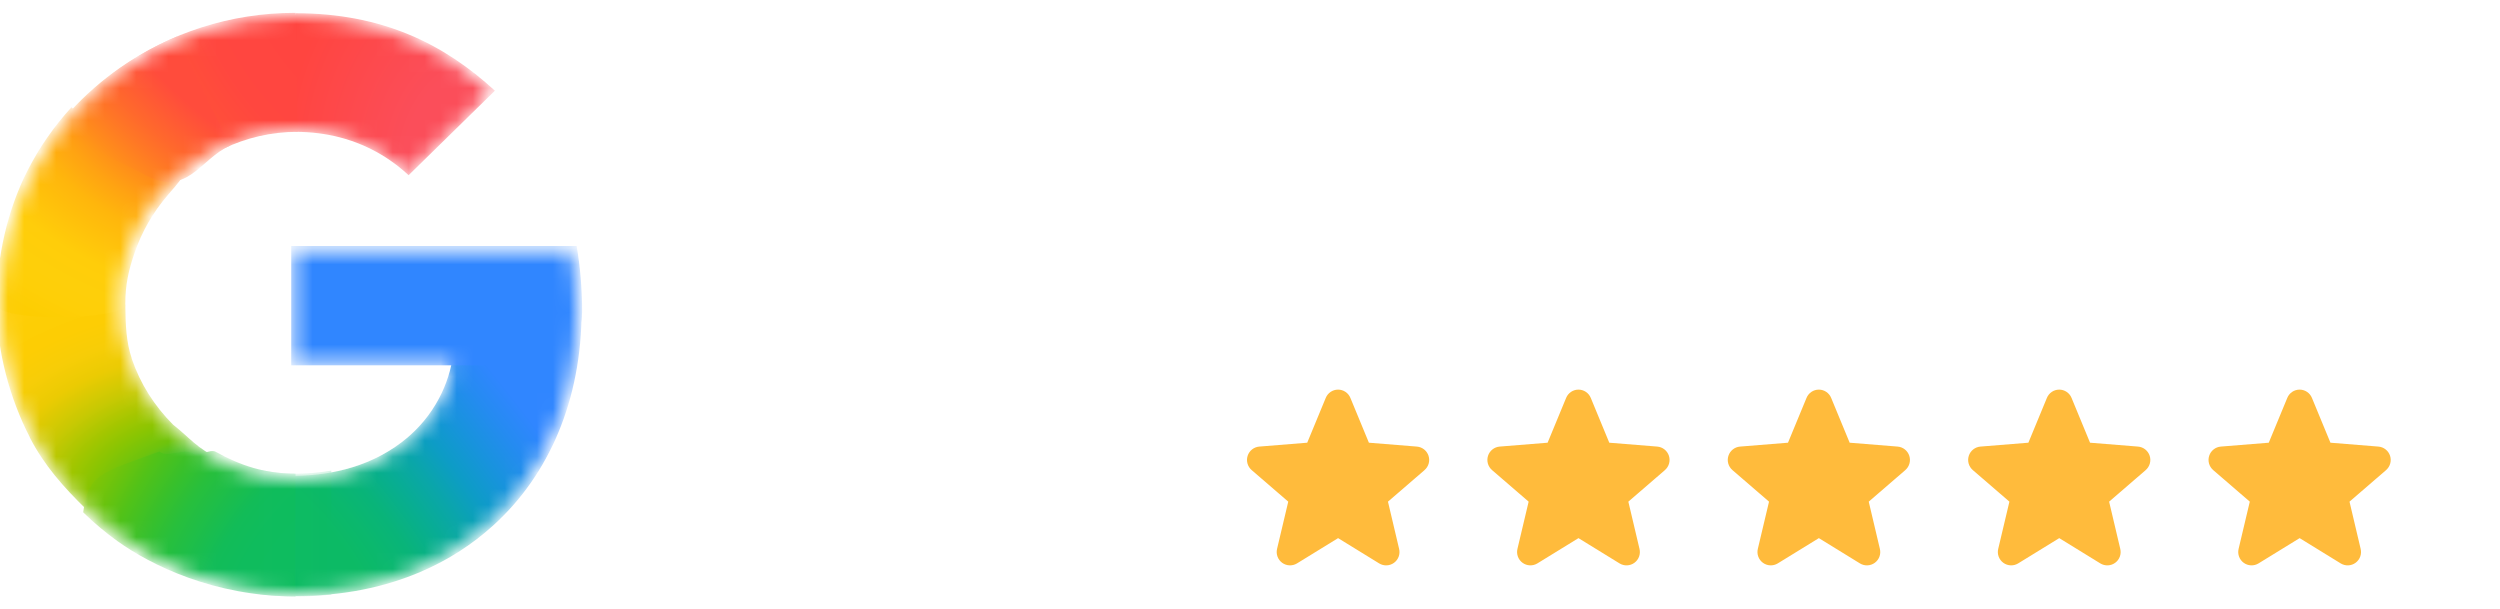
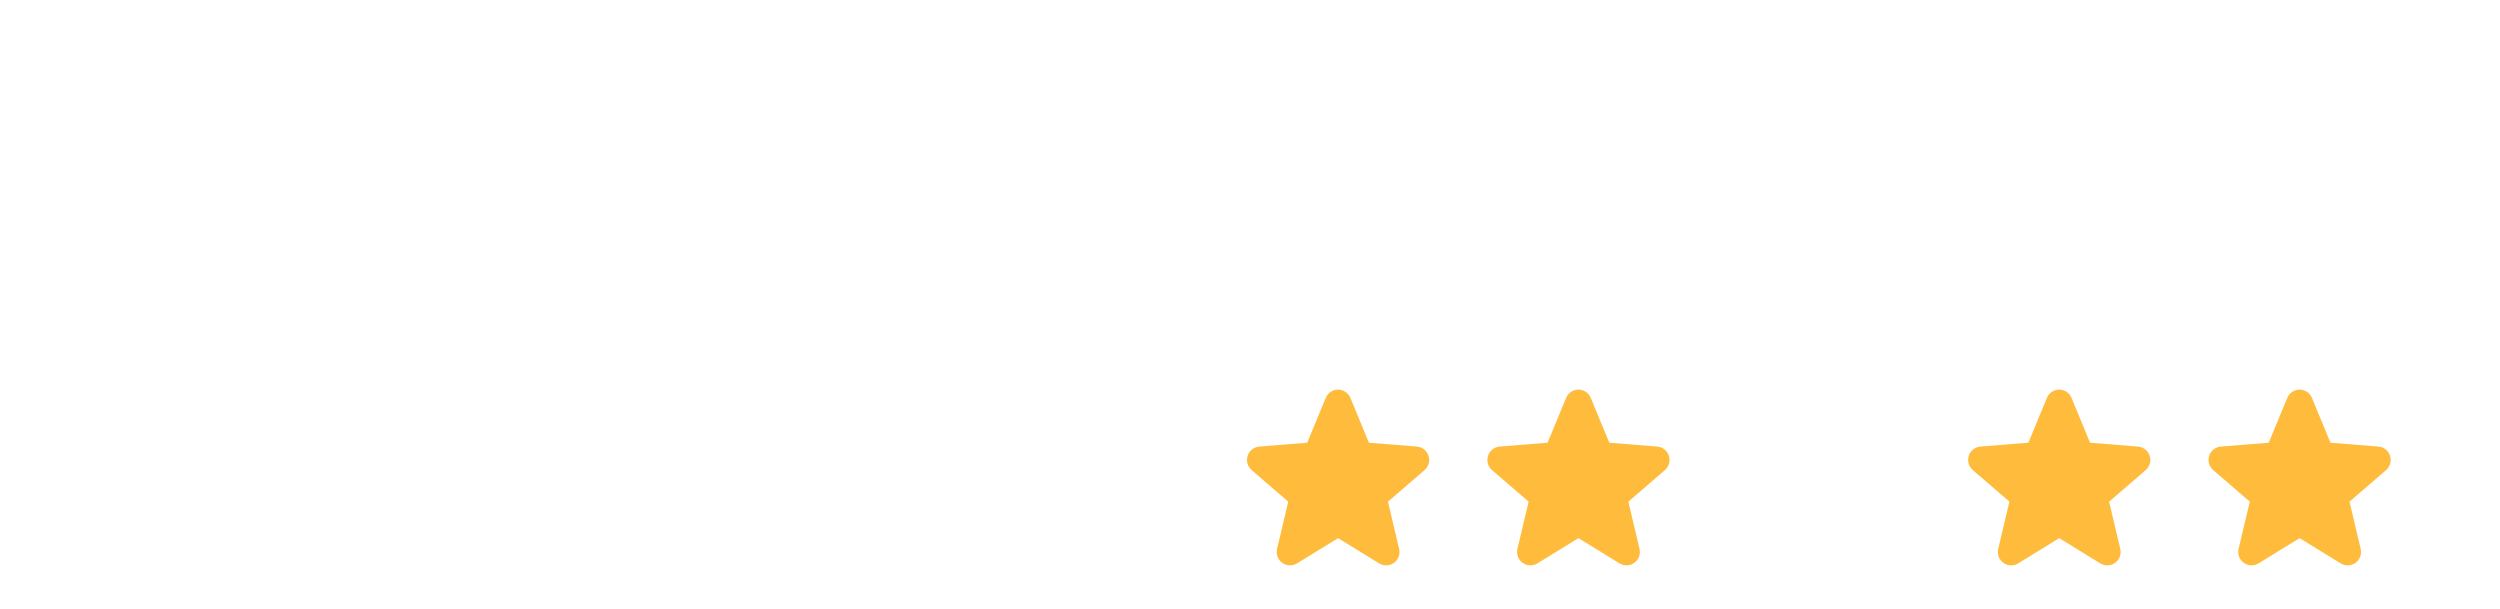
<svg xmlns="http://www.w3.org/2000/svg" width="156" height="38" viewBox="0 0 156 38" fill="none">
  <mask id="mask0_200_52" style="mask-type:luminance" maskUnits="userSpaceOnUse" x="0" y="1" width="36" height="36">
-     <path d="M35.654 15.661H18.383V22.581H28.307C28.148 23.56 27.79 24.524 27.265 25.402C26.664 26.409 25.921 27.175 25.159 27.759C22.878 29.507 20.218 29.864 18.371 29.864C13.705 29.864 9.719 26.849 8.175 22.751C8.113 22.602 8.072 22.448 8.021 22.297C7.68 21.254 7.494 20.149 7.494 19.001C7.494 17.806 7.696 16.663 8.063 15.582C9.515 11.322 13.591 8.14 18.375 8.14C19.337 8.14 20.263 8.255 21.142 8.483C23.15 9.005 24.57 10.033 25.441 10.846L30.692 5.704C27.497 2.775 23.333 1 18.366 1C14.395 1 10.729 2.237 7.724 4.328C5.288 6.024 3.29 8.294 1.941 10.931C0.687 13.376 0 16.085 0 18.998C0 21.912 0.688 24.649 1.942 27.071V27.088C3.267 29.659 5.205 31.873 7.559 33.561C9.617 35.036 13.305 37 18.366 37C21.276 37 23.856 36.475 26.13 35.492C27.771 34.783 29.225 33.857 30.542 32.668C32.281 31.097 33.643 29.154 34.573 26.918C35.503 24.682 36 22.153 36 19.412C36 18.135 35.872 16.839 35.654 15.66V15.661Z" fill="white" />
-   </mask>
+     </mask>
  <g mask="url(#mask0_200_52)">
    <g filter="url(#filter0_f_200_52)">
      <path d="M-0.211 19.074C-0.192 21.942 0.625 24.9 1.862 27.288V27.304C2.755 29.039 3.977 30.409 5.368 31.766L13.769 28.701C12.179 27.893 11.937 27.398 10.797 26.496C9.633 25.322 8.765 23.974 8.225 22.393H8.203L8.225 22.377C7.869 21.333 7.834 20.226 7.821 19.074H-0.211Z" fill="url(#paint0_radial_200_52)" />
    </g>
    <g filter="url(#filter1_f_200_52)">
      <path d="M18.44 0.824C17.61 3.741 17.927 6.577 18.44 8.227C19.399 8.228 20.323 8.342 21.199 8.57C23.207 9.092 24.627 10.12 25.497 10.933L30.883 5.659C27.692 2.733 23.853 0.829 18.44 0.824Z" fill="url(#paint1_radial_200_52)" />
    </g>
    <g filter="url(#filter2_f_200_52)">
      <path d="M18.423 0.801C14.35 0.801 10.589 2.07 7.508 4.214C6.364 5.011 5.314 5.931 4.379 6.954C4.134 9.251 6.212 12.076 10.328 12.052C12.325 9.729 15.279 8.226 18.566 8.226C18.569 8.226 18.572 8.227 18.575 8.227L18.441 0.801C18.435 0.801 18.429 0.801 18.423 0.801Z" fill="url(#paint2_radial_200_52)" />
    </g>
    <g filter="url(#filter3_f_200_52)">
      <path d="M31.866 19.907L28.231 22.405C28.071 23.384 27.713 24.348 27.188 25.226C26.587 26.233 25.844 26.999 25.082 27.583C22.806 29.327 20.153 29.686 18.307 29.688C16.398 32.939 16.063 34.567 18.441 37.191C21.383 37.188 23.991 36.657 26.292 35.663C27.955 34.944 29.428 34.006 30.762 32.801C32.525 31.209 33.905 29.239 34.848 26.974C35.79 24.707 36.294 22.145 36.294 19.367L31.866 19.907Z" fill="url(#paint3_radial_200_52)" />
    </g>
    <g filter="url(#filter4_f_200_52)">
      <path d="M18.172 15.352V22.798H35.663C35.816 21.778 36.325 20.458 36.325 19.366C36.325 18.089 36.197 16.53 35.98 15.352H18.172Z" fill="#3086FF" />
    </g>
    <g filter="url(#filter5_f_200_52)">
      <path d="M4.463 6.689C3.383 7.87 2.461 9.192 1.73 10.622C0.476 13.067 -0.211 16.039 -0.211 18.952C-0.211 18.993 -0.208 19.033 -0.207 19.074C0.348 20.139 7.466 19.935 7.825 19.074C7.824 19.034 7.82 18.995 7.82 18.955C7.82 17.76 8.022 16.879 8.39 15.799C8.843 14.466 9.554 13.239 10.463 12.182C10.669 11.919 11.219 11.354 11.379 11.015C11.44 10.886 11.268 10.813 11.258 10.768C11.248 10.717 11.017 10.758 10.965 10.72C10.801 10.6 10.477 10.537 10.28 10.481C9.858 10.362 9.16 10.098 8.772 9.826C7.545 8.963 5.631 7.933 4.463 6.689Z" fill="url(#paint4_radial_200_52)" />
    </g>
    <g filter="url(#filter6_f_200_52)">
      <path d="M8.796 10.774C11.64 12.497 12.457 9.905 14.348 9.094L11.059 2.273C9.849 2.782 8.706 3.414 7.646 4.152C6.062 5.254 4.663 6.599 3.508 8.13L8.796 10.774Z" fill="url(#paint5_radial_200_52)" />
    </g>
    <g filter="url(#filter7_f_200_52)">
-       <path d="M9.954 28.175C6.136 29.553 5.539 29.603 5.188 31.968C5.859 32.624 6.58 33.23 7.347 33.779C9.404 35.254 13.361 37.218 18.422 37.218C18.428 37.218 18.434 37.218 18.44 37.218V29.556C18.436 29.556 18.431 29.556 18.428 29.556C16.532 29.556 15.018 29.059 13.466 28.193C13.083 27.98 12.388 28.553 12.035 28.297C11.548 27.943 10.376 28.601 9.954 28.175Z" fill="url(#paint6_radial_200_52)" />
-     </g>
+       </g>
    <g opacity="0.5" filter="url(#filter8_f_200_52)">
      <path d="M16.203 29.314V37.084C16.911 37.167 17.648 37.218 18.421 37.218C19.196 37.218 19.946 37.178 20.674 37.105V29.367C19.858 29.506 19.089 29.556 18.427 29.556C17.664 29.556 16.922 29.467 16.203 29.314Z" fill="url(#paint7_linear_200_52)" />
    </g>
  </g>
-   <path d="M49.516 12.144C48.924 12.144 48.396 11.972 47.932 11.628C47.468 11.276 47.104 10.776 46.84 10.128C46.584 9.48 46.456 8.704 46.456 7.8C46.456 6.904 46.588 6.132 46.852 5.484C47.116 4.836 47.488 4.336 47.968 3.984C48.456 3.632 49.032 3.456 49.696 3.456C50.488 3.456 51.132 3.688 51.628 4.152C52.132 4.616 52.432 5.24 52.528 6.024H51.412C51.332 5.544 51.144 5.156 50.848 4.86C50.56 4.556 50.176 4.404 49.696 4.404C49.008 4.404 48.468 4.704 48.076 5.304C47.684 5.904 47.488 6.736 47.488 7.8C47.488 8.88 47.684 9.716 48.076 10.308C48.468 10.9 48.976 11.196 49.6 11.196C50.048 11.196 50.416 11.064 50.704 10.8C50.992 10.528 51.208 10.184 51.352 9.768C51.504 9.344 51.588 8.908 51.604 8.46H49.732V7.596H52.636V12H51.712L51.628 10.728H51.58C51.412 11.16 51.164 11.504 50.836 11.76C50.516 12.016 50.076 12.144 49.516 12.144ZM56.795 12.144C56.235 12.144 55.739 12.016 55.307 11.76C54.875 11.504 54.535 11.144 54.287 10.68C54.039 10.208 53.915 9.656 53.915 9.024C53.915 8.392 54.039 7.844 54.287 7.38C54.535 6.908 54.875 6.544 55.307 6.288C55.739 6.032 56.235 5.904 56.795 5.904C57.355 5.904 57.851 6.032 58.283 6.288C58.715 6.544 59.055 6.908 59.303 7.38C59.551 7.844 59.675 8.392 59.675 9.024C59.675 9.656 59.551 10.208 59.303 10.68C59.055 11.144 58.715 11.504 58.283 11.76C57.851 12.016 57.355 12.144 56.795 12.144ZM56.795 11.184C57.139 11.184 57.451 11.108 57.731 10.956C58.011 10.804 58.231 10.568 58.391 10.248C58.559 9.928 58.643 9.52 58.643 9.024C58.643 8.528 58.559 8.12 58.391 7.8C58.231 7.48 58.011 7.244 57.731 7.092C57.451 6.94 57.139 6.864 56.795 6.864C56.459 6.864 56.151 6.94 55.871 7.092C55.591 7.244 55.367 7.48 55.199 7.8C55.031 8.12 54.947 8.528 54.947 9.024C54.947 9.768 55.127 10.316 55.487 10.668C55.847 11.012 56.283 11.184 56.795 11.184ZM63.991 12.144C63.431 12.144 62.935 12.016 62.503 11.76C62.071 11.504 61.731 11.144 61.483 10.68C61.235 10.208 61.111 9.656 61.111 9.024C61.111 8.392 61.235 7.844 61.483 7.38C61.731 6.908 62.071 6.544 62.503 6.288C62.935 6.032 63.431 5.904 63.991 5.904C64.551 5.904 65.047 6.032 65.479 6.288C65.911 6.544 66.251 6.908 66.499 7.38C66.747 7.844 66.871 8.392 66.871 9.024C66.871 9.656 66.747 10.208 66.499 10.68C66.251 11.144 65.911 11.504 65.479 11.76C65.047 12.016 64.551 12.144 63.991 12.144ZM63.991 11.184C64.335 11.184 64.647 11.108 64.927 10.956C65.207 10.804 65.427 10.568 65.587 10.248C65.755 9.928 65.839 9.52 65.839 9.024C65.839 8.528 65.755 8.12 65.587 7.8C65.427 7.48 65.207 7.244 64.927 7.092C64.647 6.94 64.335 6.864 63.991 6.864C63.655 6.864 63.347 6.94 63.067 7.092C62.787 7.244 62.563 7.48 62.395 7.8C62.227 8.12 62.143 8.528 62.143 9.024C62.143 9.768 62.323 10.316 62.683 10.668C63.043 11.012 63.479 11.184 63.991 11.184ZM71.078 10.248C70.662 10.248 70.29 10.172 69.962 10.02L69.554 10.512C69.466 10.632 69.442 10.752 69.482 10.872C69.53 10.984 69.646 11.04 69.83 11.04H71.402C72.114 11.04 72.69 11.18 73.13 11.46C73.57 11.732 73.79 12.168 73.79 12.768C73.79 13.128 73.698 13.46 73.514 13.764C73.33 14.068 73.038 14.312 72.638 14.496C72.246 14.688 71.73 14.784 71.09 14.784C70.258 14.784 69.59 14.628 69.086 14.316C68.582 14.004 68.33 13.528 68.33 12.888C68.33 12.656 68.386 12.44 68.498 12.24C68.618 12.048 68.766 11.876 68.942 11.724C68.71 11.58 68.566 11.364 68.51 11.076C68.462 10.788 68.55 10.504 68.774 10.224L69.314 9.552C68.93 9.152 68.738 8.66 68.738 8.076C68.738 7.692 68.83 7.336 69.014 7.008C69.198 6.672 69.462 6.404 69.806 6.204C70.158 6.004 70.582 5.904 71.078 5.904C71.398 5.904 71.694 5.952 71.966 6.048H74.198V6.804L73.082 6.84V6.924C73.29 7.268 73.394 7.652 73.394 8.076C73.394 8.46 73.302 8.82 73.118 9.156C72.942 9.484 72.678 9.748 72.326 9.948C71.982 10.148 71.566 10.248 71.078 10.248ZM71.078 9.384C71.47 9.384 71.79 9.268 72.038 9.036C72.294 8.804 72.422 8.484 72.422 8.076C72.422 7.668 72.294 7.352 72.038 7.128C71.79 6.896 71.47 6.78 71.078 6.78C70.678 6.78 70.35 6.896 70.094 7.128C69.838 7.352 69.71 7.668 69.71 8.076C69.71 8.484 69.838 8.804 70.094 9.036C70.35 9.268 70.678 9.384 71.078 9.384ZM69.326 12.852C69.326 13.204 69.49 13.468 69.818 13.644C70.146 13.82 70.57 13.908 71.09 13.908C71.594 13.908 72.002 13.808 72.314 13.608C72.634 13.408 72.794 13.14 72.794 12.804C72.794 12.54 72.682 12.316 72.458 12.132C72.234 11.956 71.822 11.868 71.222 11.868H69.866C69.506 12.132 69.326 12.46 69.326 12.852ZM75.681 12V11.136H77.709V4.524C77.709 4.324 77.609 4.224 77.409 4.224H75.897V3.36H77.649C77.993 3.36 78.257 3.452 78.441 3.636C78.625 3.82 78.717 4.084 78.717 4.428V11.136H80.745V12H75.681ZM85.637 12.144C85.077 12.144 84.581 12.016 84.149 11.76C83.725 11.496 83.389 11.132 83.141 10.668C82.893 10.196 82.769 9.648 82.769 9.024C82.769 8.4 82.889 7.856 83.129 7.392C83.377 6.92 83.717 6.556 84.149 6.3C84.581 6.036 85.085 5.904 85.661 5.904C86.237 5.904 86.729 6.036 87.137 6.3C87.545 6.556 87.857 6.896 88.073 7.32C88.289 7.744 88.397 8.2 88.397 8.688C88.397 8.776 88.393 8.864 88.385 8.952C88.385 9.04 88.385 9.14 88.385 9.252H83.765C83.789 9.692 83.889 10.06 84.065 10.356C84.249 10.644 84.477 10.86 84.749 11.004C85.029 11.148 85.325 11.22 85.637 11.22C86.077 11.22 86.421 11.128 86.669 10.944C86.917 10.76 87.105 10.504 87.233 10.176H88.229C88.093 10.728 87.809 11.196 87.377 11.58C86.945 11.956 86.365 12.144 85.637 12.144ZM85.637 6.804C85.173 6.804 84.765 6.944 84.413 7.224C84.069 7.504 83.857 7.896 83.777 8.4H87.401C87.369 7.904 87.189 7.516 86.861 7.236C86.541 6.948 86.133 6.804 85.637 6.804ZM97.351 12V3.6H99.931C100.579 3.6 101.111 3.708 101.527 3.924C101.951 4.14 102.267 4.436 102.475 4.812C102.683 5.18 102.787 5.6 102.787 6.072C102.787 6.624 102.643 7.112 102.355 7.536C102.075 7.952 101.643 8.244 101.059 8.412L102.883 12H101.683L99.991 8.556H99.931H98.359V12H97.351ZM98.359 7.632H99.895C100.535 7.632 101.003 7.488 101.299 7.2C101.603 6.904 101.755 6.528 101.755 6.072C101.755 5.592 101.607 5.212 101.311 4.932C101.023 4.652 100.547 4.512 99.883 4.512H98.359V7.632ZM106.659 12.144C106.187 12.144 105.795 12.06 105.483 11.892C105.171 11.724 104.939 11.504 104.787 11.232C104.635 10.952 104.559 10.648 104.559 10.32C104.559 9.712 104.779 9.252 105.219 8.94C105.667 8.62 106.263 8.46 107.007 8.46H108.639V8.34C108.639 7.3 108.163 6.78 107.211 6.78C106.827 6.78 106.503 6.864 106.239 7.032C105.983 7.2 105.819 7.464 105.747 7.824H104.715C104.755 7.424 104.887 7.08 105.111 6.792C105.343 6.504 105.639 6.284 105.999 6.132C106.359 5.98 106.763 5.904 107.211 5.904C108.059 5.904 108.675 6.128 109.059 6.576C109.451 7.016 109.647 7.604 109.647 8.34V12H108.783L108.699 11.076H108.615C108.439 11.364 108.203 11.616 107.907 11.832C107.619 12.04 107.203 12.144 106.659 12.144ZM106.839 11.256C107.223 11.256 107.547 11.164 107.811 10.98C108.083 10.796 108.287 10.552 108.423 10.248C108.567 9.944 108.639 9.612 108.639 9.252H107.09C106.547 9.252 106.163 9.344 105.939 9.528C105.723 9.712 105.615 9.956 105.615 10.26C105.615 10.572 105.719 10.816 105.927 10.992C106.135 11.168 106.439 11.256 106.839 11.256ZM114.982 12C114.438 12 114.01 11.868 113.698 11.604C113.386 11.34 113.23 10.864 113.23 10.176V6.912H111.718V6.048H112.618C113.026 6.048 113.262 5.848 113.326 5.448L113.494 4.524H114.238V6.048H116.614V6.912H114.238V10.176C114.238 10.512 114.314 10.748 114.466 10.884C114.626 11.02 114.898 11.088 115.282 11.088H116.614V12H114.982ZM121.481 4.992C121.241 4.992 121.041 4.912 120.881 4.752C120.721 4.592 120.641 4.4 120.641 4.176C120.641 3.944 120.721 3.752 120.881 3.6C121.041 3.44 121.241 3.36 121.481 3.36C121.713 3.36 121.909 3.44 122.069 3.6C122.237 3.752 122.321 3.944 122.321 4.176C122.321 4.4 122.237 4.592 122.069 4.752C121.909 4.912 121.713 4.992 121.481 4.992ZM119.153 12V11.136H121.049V7.212C121.049 7.012 120.949 6.912 120.749 6.912H119.357V6.048H120.989C121.701 6.048 122.057 6.404 122.057 7.116V11.136H123.953V12H119.153ZM126.204 12V6.048H127.044L127.152 6.948H127.212C127.372 6.66 127.624 6.416 127.968 6.216C128.312 6.008 128.708 5.904 129.156 5.904C129.884 5.904 130.428 6.12 130.788 6.552C131.156 6.984 131.34 7.608 131.34 8.424V12H130.332V8.544C130.332 8.016 130.216 7.604 129.984 7.308C129.752 7.004 129.392 6.852 128.904 6.852C128.432 6.852 128.032 7.016 127.704 7.344C127.376 7.664 127.212 8.128 127.212 8.736V12H126.204ZM135.836 10.248C135.42 10.248 135.048 10.172 134.72 10.02L134.312 10.512C134.224 10.632 134.2 10.752 134.24 10.872C134.288 10.984 134.404 11.04 134.588 11.04H136.16C136.872 11.04 137.448 11.18 137.888 11.46C138.328 11.732 138.548 12.168 138.548 12.768C138.548 13.128 138.456 13.46 138.272 13.764C138.088 14.068 137.796 14.312 137.396 14.496C137.004 14.688 136.488 14.784 135.848 14.784C135.016 14.784 134.348 14.628 133.844 14.316C133.34 14.004 133.088 13.528 133.088 12.888C133.088 12.656 133.144 12.44 133.256 12.24C133.376 12.048 133.524 11.876 133.7 11.724C133.468 11.58 133.324 11.364 133.268 11.076C133.22 10.788 133.308 10.504 133.532 10.224L134.072 9.552C133.688 9.152 133.496 8.66 133.496 8.076C133.496 7.692 133.588 7.336 133.772 7.008C133.956 6.672 134.22 6.404 134.564 6.204C134.916 6.004 135.34 5.904 135.836 5.904C136.156 5.904 136.452 5.952 136.724 6.048H138.956V6.804L137.84 6.84V6.924C138.048 7.268 138.152 7.652 138.152 8.076C138.152 8.46 138.06 8.82 137.876 9.156C137.7 9.484 137.436 9.748 137.084 9.948C136.74 10.148 136.324 10.248 135.836 10.248ZM135.836 9.384C136.228 9.384 136.548 9.268 136.796 9.036C137.052 8.804 137.18 8.484 137.18 8.076C137.18 7.668 137.052 7.352 136.796 7.128C136.548 6.896 136.228 6.78 135.836 6.78C135.436 6.78 135.108 6.896 134.852 7.128C134.596 7.352 134.468 7.668 134.468 8.076C134.468 8.484 134.596 8.804 134.852 9.036C135.108 9.268 135.436 9.384 135.836 9.384ZM134.084 12.852C134.084 13.204 134.248 13.468 134.576 13.644C134.904 13.82 135.328 13.908 135.848 13.908C136.352 13.908 136.76 13.808 137.072 13.608C137.392 13.408 137.552 13.14 137.552 12.804C137.552 12.54 137.44 12.316 137.216 12.132C136.992 11.956 136.58 11.868 135.98 11.868H134.624C134.264 12.132 134.084 12.46 134.084 12.852Z" fill="white" />
  <path d="M49.6 34.144C49.024 34.144 48.528 34.036 48.112 33.82C47.696 33.604 47.368 33.312 47.128 32.944C46.888 32.576 46.744 32.156 46.696 31.684H47.728C47.8 32.14 48.004 32.512 48.34 32.8C48.676 33.08 49.1 33.22 49.612 33.22C50.212 33.22 50.684 33.028 51.028 32.644C51.372 32.252 51.544 31.76 51.544 31.168C51.544 30.544 51.368 30.056 51.016 29.704C50.664 29.344 50.208 29.164 49.648 29.164C49.2 29.164 48.816 29.268 48.496 29.476C48.184 29.676 47.932 29.932 47.74 30.244H46.78L47.5 25.6H51.988V26.524H48.292L47.848 29.02H47.908C48.092 28.82 48.34 28.644 48.652 28.492C48.972 28.34 49.34 28.264 49.756 28.264C50.308 28.264 50.788 28.384 51.196 28.624C51.612 28.856 51.936 29.192 52.168 29.632C52.4 30.064 52.516 30.572 52.516 31.156C52.516 31.7 52.4 32.2 52.168 32.656C51.944 33.104 51.612 33.464 51.172 33.736C50.74 34.008 50.216 34.144 49.6 34.144ZM56.795 34.024C56.547 34.024 56.335 33.94 56.159 33.772C55.983 33.604 55.895 33.396 55.895 33.148C55.895 32.908 55.983 32.704 56.159 32.536C56.335 32.368 56.547 32.284 56.795 32.284C57.043 32.284 57.255 32.368 57.431 32.536C57.607 32.704 57.695 32.908 57.695 33.148C57.695 33.396 57.607 33.604 57.431 33.772C57.255 33.94 57.043 34.024 56.795 34.024ZM63.991 34.144C63.359 34.144 62.799 33.968 62.311 33.616C61.831 33.264 61.455 32.764 61.183 32.116C60.919 31.468 60.787 30.696 60.787 29.8C60.787 28.904 60.919 28.132 61.183 27.484C61.455 26.836 61.831 26.336 62.311 25.984C62.799 25.632 63.359 25.456 63.991 25.456C64.631 25.456 65.191 25.632 65.671 25.984C66.151 26.336 66.523 26.836 66.787 27.484C67.059 28.132 67.195 28.904 67.195 29.8C67.195 30.696 67.059 31.468 66.787 32.116C66.523 32.764 66.151 33.264 65.671 33.616C65.191 33.968 64.631 34.144 63.991 34.144ZM61.819 29.8C61.819 30.344 61.875 30.836 61.987 31.276C62.107 31.708 62.271 32.072 62.479 32.368L64.807 26.596C64.559 26.46 64.287 26.392 63.991 26.392C63.567 26.392 63.191 26.532 62.863 26.812C62.535 27.084 62.279 27.476 62.095 27.988C61.911 28.492 61.819 29.096 61.819 29.8ZM63.991 33.22C64.415 33.22 64.791 33.084 65.119 32.812C65.447 32.532 65.703 32.136 65.887 31.624C66.071 31.112 66.163 30.504 66.163 29.8C66.163 29.256 66.103 28.768 65.983 28.336C65.871 27.896 65.711 27.528 65.503 27.232L63.163 33.016C63.419 33.152 63.695 33.22 63.991 33.22Z" fill="white" />
  <path d="M88.894 29.332L86.609 31.303L87.305 34.252C87.344 34.412 87.334 34.58 87.277 34.735C87.22 34.889 87.119 35.023 86.985 35.12C86.852 35.217 86.694 35.272 86.529 35.279C86.365 35.285 86.202 35.243 86.061 35.157L83.497 33.579L80.931 35.157C80.79 35.243 80.628 35.285 80.464 35.278C80.299 35.271 80.141 35.216 80.008 35.119C79.875 35.022 79.774 34.888 79.717 34.734C79.66 34.58 79.65 34.412 79.688 34.252L80.387 31.303L78.102 29.332C77.978 29.224 77.888 29.083 77.843 28.924C77.799 28.766 77.802 28.599 77.853 28.442C77.903 28.286 77.999 28.148 78.127 28.046C78.256 27.943 78.412 27.881 78.575 27.867L81.571 27.625L82.727 24.828C82.79 24.675 82.896 24.545 83.033 24.453C83.17 24.361 83.331 24.312 83.496 24.312C83.66 24.312 83.821 24.361 83.958 24.453C84.095 24.545 84.201 24.675 84.264 24.828L85.419 27.625L88.415 27.867C88.579 27.881 88.736 27.942 88.865 28.045C88.993 28.147 89.089 28.285 89.14 28.441C89.191 28.598 89.194 28.766 89.15 28.924C89.106 29.083 89.016 29.225 88.891 29.332L88.894 29.332Z" fill="#FFBB3C" />
  <path d="M103.894 29.332L101.609 31.303L102.305 34.252C102.344 34.412 102.334 34.58 102.277 34.735C102.22 34.889 102.119 35.023 101.985 35.12C101.852 35.217 101.693 35.272 101.529 35.279C101.364 35.285 101.202 35.243 101.061 35.157L98.497 33.579L95.931 35.157C95.79 35.243 95.628 35.285 95.464 35.278C95.299 35.271 95.141 35.216 95.008 35.119C94.875 35.022 94.774 34.888 94.717 34.734C94.66 34.58 94.65 34.412 94.688 34.252L95.387 31.303L93.102 29.332C92.978 29.224 92.888 29.083 92.843 28.924C92.799 28.766 92.802 28.599 92.853 28.442C92.903 28.286 92.999 28.148 93.127 28.046C93.256 27.943 93.412 27.881 93.575 27.867L96.571 27.625L97.727 24.828C97.79 24.675 97.896 24.545 98.033 24.453C98.17 24.361 98.331 24.312 98.496 24.312C98.66 24.312 98.821 24.361 98.958 24.453C99.095 24.545 99.201 24.675 99.264 24.828L100.419 27.625L103.415 27.867C103.579 27.881 103.736 27.942 103.864 28.045C103.993 28.147 104.089 28.285 104.14 28.441C104.191 28.598 104.194 28.766 104.15 28.924C104.106 29.083 104.016 29.225 103.891 29.332L103.894 29.332Z" fill="#FFBB3C" />
-   <path d="M118.894 29.332L116.609 31.303L117.305 34.252C117.344 34.412 117.334 34.58 117.277 34.735C117.22 34.889 117.119 35.023 116.985 35.12C116.852 35.217 116.693 35.272 116.529 35.279C116.364 35.285 116.202 35.243 116.061 35.157L113.497 33.579L110.931 35.157C110.79 35.243 110.628 35.285 110.464 35.278C110.299 35.271 110.141 35.216 110.008 35.119C109.875 35.022 109.774 34.888 109.717 34.734C109.66 34.58 109.65 34.412 109.688 34.252L110.387 31.303L108.102 29.332C107.978 29.224 107.888 29.083 107.843 28.924C107.799 28.766 107.802 28.599 107.853 28.442C107.903 28.286 107.999 28.148 108.127 28.046C108.256 27.943 108.411 27.881 108.575 27.867L111.571 27.625L112.727 24.828C112.79 24.675 112.896 24.545 113.033 24.453C113.17 24.361 113.331 24.312 113.496 24.312C113.66 24.312 113.821 24.361 113.958 24.453C114.095 24.545 114.202 24.675 114.264 24.828L115.419 27.625L118.415 27.867C118.579 27.881 118.736 27.942 118.864 28.045C118.993 28.147 119.089 28.285 119.14 28.441C119.191 28.598 119.194 28.766 119.15 28.924C119.106 29.083 119.016 29.225 118.891 29.332L118.894 29.332Z" fill="#FFBB3C" />
  <path d="M133.894 29.332L131.609 31.303L132.305 34.252C132.344 34.412 132.334 34.58 132.277 34.735C132.22 34.889 132.119 35.023 131.985 35.12C131.852 35.217 131.693 35.272 131.529 35.279C131.364 35.285 131.202 35.243 131.061 35.157L128.497 33.579L125.931 35.157C125.79 35.243 125.628 35.285 125.464 35.278C125.299 35.271 125.141 35.216 125.008 35.119C124.875 35.022 124.774 34.888 124.717 34.734C124.66 34.58 124.65 34.412 124.688 34.252L125.387 31.303L123.102 29.332C122.978 29.224 122.888 29.083 122.843 28.924C122.799 28.766 122.802 28.599 122.853 28.442C122.903 28.286 122.999 28.148 123.127 28.046C123.256 27.943 123.411 27.881 123.575 27.867L126.571 27.625L127.727 24.828C127.79 24.675 127.896 24.545 128.033 24.453C128.17 24.361 128.331 24.312 128.496 24.312C128.66 24.312 128.821 24.361 128.958 24.453C129.095 24.545 129.202 24.675 129.264 24.828L130.419 27.625L133.415 27.867C133.579 27.881 133.736 27.942 133.864 28.045C133.993 28.147 134.089 28.285 134.14 28.441C134.191 28.598 134.194 28.766 134.15 28.924C134.106 29.083 134.016 29.225 133.891 29.332L133.894 29.332Z" fill="#FFBB3C" />
  <path d="M148.894 29.332L146.609 31.303L147.305 34.252C147.344 34.412 147.334 34.58 147.277 34.735C147.22 34.889 147.119 35.023 146.985 35.12C146.852 35.217 146.693 35.272 146.529 35.279C146.364 35.285 146.202 35.243 146.061 35.157L143.497 33.579L140.931 35.157C140.79 35.243 140.628 35.285 140.464 35.278C140.299 35.271 140.141 35.216 140.008 35.119C139.875 35.022 139.774 34.888 139.717 34.734C139.66 34.58 139.65 34.412 139.688 34.252L140.387 31.303L138.102 29.332C137.978 29.224 137.888 29.083 137.843 28.924C137.799 28.766 137.802 28.599 137.853 28.442C137.903 28.286 137.999 28.148 138.127 28.046C138.256 27.943 138.411 27.881 138.575 27.867L141.571 27.625L142.727 24.828C142.79 24.675 142.896 24.545 143.033 24.453C143.17 24.361 143.331 24.312 143.496 24.312C143.66 24.312 143.821 24.361 143.958 24.453C144.095 24.545 144.202 24.675 144.264 24.828L145.419 27.625L148.415 27.867C148.579 27.881 148.736 27.942 148.864 28.045C148.993 28.147 149.089 28.285 149.14 28.441C149.191 28.598 149.194 28.766 149.15 28.924C149.106 29.083 149.016 29.225 148.891 29.332L148.894 29.332Z" fill="#FFBB3C" />
  <defs>
    <filter id="filter0_f_200_52" x="-0.563" y="18.722" width="14.682" height="13.396" filterUnits="userSpaceOnUse" color-interpolation-filters="sRGB">
      <feFlood flood-opacity="0" result="BackgroundImageFix" />
      <feBlend mode="normal" in="SourceGraphic" in2="BackgroundImageFix" result="shape" />
      <feGaussianBlur stdDeviation="0.176" result="effect1_foregroundBlur_200_52" />
    </filter>
    <filter id="filter1_f_200_52" x="17.577" y="0.472" width="13.658" height="10.815" filterUnits="userSpaceOnUse" color-interpolation-filters="sRGB">
      <feFlood flood-opacity="0" result="BackgroundImageFix" />
      <feBlend mode="normal" in="SourceGraphic" in2="BackgroundImageFix" result="shape" />
      <feGaussianBlur stdDeviation="0.176" result="effect1_foregroundBlur_200_52" />
    </filter>
    <filter id="filter2_f_200_52" x="4.007" y="0.448" width="14.924" height="11.957" filterUnits="userSpaceOnUse" color-interpolation-filters="sRGB">
      <feFlood flood-opacity="0" result="BackgroundImageFix" />
      <feBlend mode="normal" in="SourceGraphic" in2="BackgroundImageFix" result="shape" />
      <feGaussianBlur stdDeviation="0.176" result="effect1_foregroundBlur_200_52" />
    </filter>
    <filter id="filter3_f_200_52" x="16.413" y="19.015" width="20.236" height="18.529" filterUnits="userSpaceOnUse" color-interpolation-filters="sRGB">
      <feFlood flood-opacity="0" result="BackgroundImageFix" />
      <feBlend mode="normal" in="SourceGraphic" in2="BackgroundImageFix" result="shape" />
      <feGaussianBlur stdDeviation="0.176" result="effect1_foregroundBlur_200_52" />
    </filter>
    <filter id="filter4_f_200_52" x="17.819" y="14.999" width="18.861" height="8.152" filterUnits="userSpaceOnUse" color-interpolation-filters="sRGB">
      <feFlood flood-opacity="0" result="BackgroundImageFix" />
      <feBlend mode="normal" in="SourceGraphic" in2="BackgroundImageFix" result="shape" />
      <feGaussianBlur stdDeviation="0.176" result="effect1_foregroundBlur_200_52" />
    </filter>
    <filter id="filter5_f_200_52" x="-0.563" y="6.337" width="12.307" height="13.815" filterUnits="userSpaceOnUse" color-interpolation-filters="sRGB">
      <feFlood flood-opacity="0" result="BackgroundImageFix" />
      <feBlend mode="normal" in="SourceGraphic" in2="BackgroundImageFix" result="shape" />
      <feGaussianBlur stdDeviation="0.176" result="effect1_foregroundBlur_200_52" />
    </filter>
    <filter id="filter6_f_200_52" x="1.029" y="-0.205" width="15.801" height="14.037" filterUnits="userSpaceOnUse" color-interpolation-filters="sRGB">
      <feFlood flood-opacity="0" result="BackgroundImageFix" />
      <feBlend mode="normal" in="SourceGraphic" in2="BackgroundImageFix" result="shape" />
      <feGaussianBlur stdDeviation="1.239" result="effect1_foregroundBlur_200_52" />
    </filter>
    <filter id="filter7_f_200_52" x="4.835" y="27.792" width="13.955" height="9.779" filterUnits="userSpaceOnUse" color-interpolation-filters="sRGB">
      <feFlood flood-opacity="0" result="BackgroundImageFix" />
      <feBlend mode="normal" in="SourceGraphic" in2="BackgroundImageFix" result="shape" />
      <feGaussianBlur stdDeviation="0.176" result="effect1_foregroundBlur_200_52" />
    </filter>
    <filter id="filter8_f_200_52" x="15.851" y="28.962" width="5.174" height="8.607" filterUnits="userSpaceOnUse" color-interpolation-filters="sRGB">
      <feFlood flood-opacity="0" result="BackgroundImageFix" />
      <feBlend mode="normal" in="SourceGraphic" in2="BackgroundImageFix" result="shape" />
      <feGaussianBlur stdDeviation="0.176" result="effect1_foregroundBlur_200_52" />
    </filter>
    <radialGradient id="paint0_radial_200_52" cx="0" cy="0" r="1" gradientTransform="matrix(-0.748 -17.928 26.897 -1.076 13.601 31.496)" gradientUnits="userSpaceOnUse">
      <stop offset="0.142" stop-color="#1ABD4D" />
      <stop offset="0.248" stop-color="#6EC30D" />
      <stop offset="0.312" stop-color="#8AC502" />
      <stop offset="0.366" stop-color="#A2C600" />
      <stop offset="0.446" stop-color="#C8C903" />
      <stop offset="0.54" stop-color="#EBCB03" />
      <stop offset="0.616" stop-color="#F7CD07" />
      <stop offset="0.699" stop-color="#FDCD04" />
      <stop offset="0.771" stop-color="#FDCE05" />
      <stop offset="0.861" stop-color="#FFCE0A" />
    </radialGradient>
    <radialGradient id="paint1_radial_200_52" cx="0" cy="0" r="1" gradientTransform="matrix(12.704 -3.05335e-05 -1.78567e-05 16.064 30.379 10.551)" gradientUnits="userSpaceOnUse">
      <stop offset="0.408" stop-color="#FB4E5A" />
      <stop offset="1" stop-color="#FF4540" />
    </radialGradient>
    <radialGradient id="paint2_radial_200_52" cx="0" cy="0" r="1" gradientTransform="matrix(-17.8 9.652 13.378 23.649 23.442 -1.525)" gradientUnits="userSpaceOnUse">
      <stop offset="0.231" stop-color="#FF4541" />
      <stop offset="0.312" stop-color="#FF4540" />
      <stop offset="0.458" stop-color="#FF4640" />
      <stop offset="0.54" stop-color="#FF473F" />
      <stop offset="0.699" stop-color="#FF5138" />
      <stop offset="0.771" stop-color="#FF5B33" />
      <stop offset="0.861" stop-color="#FF6C29" />
      <stop offset="1" stop-color="#FF8C18" />
    </radialGradient>
    <radialGradient id="paint3_radial_200_52" cx="0" cy="0" r="1" gradientTransform="matrix(-32.281 -41.257 -15.555 11.666 18.706 34.861)" gradientUnits="userSpaceOnUse">
      <stop offset="0.132" stop-color="#0CBA65" />
      <stop offset="0.21" stop-color="#0BB86D" />
      <stop offset="0.297" stop-color="#09B479" />
      <stop offset="0.396" stop-color="#08AD93" />
      <stop offset="0.477" stop-color="#0AA6A9" />
      <stop offset="0.568" stop-color="#0D9CC6" />
      <stop offset="0.667" stop-color="#1893DD" />
      <stop offset="0.769" stop-color="#258BF1" />
      <stop offset="0.859" stop-color="#3086FF" />
    </radialGradient>
    <radialGradient id="paint4_radial_200_52" cx="0" cy="0" r="1" gradientTransform="matrix(-2.284 19.278 27.225 3.093 16.864 4.2)" gradientUnits="userSpaceOnUse">
      <stop offset="0.366" stop-color="#FF4E3A" />
      <stop offset="0.458" stop-color="#FF8A1B" />
      <stop offset="0.54" stop-color="#FFA312" />
      <stop offset="0.616" stop-color="#FFB60C" />
      <stop offset="0.771" stop-color="#FFCD0A" />
      <stop offset="0.861" stop-color="#FECF0A" />
      <stop offset="0.915" stop-color="#FECF08" />
      <stop offset="1" stop-color="#FDCD01" />
    </radialGradient>
    <radialGradient id="paint5_radial_200_52" cx="0" cy="0" r="1" gradientTransform="matrix(-6.603 7.15 -20.598 -18.235 13.649 4.001)" gradientUnits="userSpaceOnUse">
      <stop offset="0.316" stop-color="#FF4C3C" />
      <stop offset="0.604" stop-color="#FF692C" />
      <stop offset="0.727" stop-color="#FF7825" />
      <stop offset="0.885" stop-color="#FF8D1B" />
      <stop offset="1" stop-color="#FF9F13" />
    </radialGradient>
    <radialGradient id="paint6_radial_200_52" cx="0" cy="0" r="1" gradientTransform="matrix(-17.8 -9.652 13.378 -23.649 23.441 39.434)" gradientUnits="userSpaceOnUse">
      <stop offset="0.231" stop-color="#0FBC5F" />
      <stop offset="0.312" stop-color="#0FBC5F" />
      <stop offset="0.366" stop-color="#0FBC5E" />
      <stop offset="0.458" stop-color="#0FBC5D" />
      <stop offset="0.54" stop-color="#12BC58" />
      <stop offset="0.699" stop-color="#28BF3C" />
      <stop offset="0.771" stop-color="#38C02B" />
      <stop offset="0.861" stop-color="#52C218" />
      <stop offset="0.915" stop-color="#67C30F" />
      <stop offset="1" stop-color="#86C504" />
    </radialGradient>
    <linearGradient id="paint7_linear_200_52" x1="16.203" y1="33.266" x2="20.674" y2="33.266" gradientUnits="userSpaceOnUse">
      <stop stop-color="#0FBC5C" />
      <stop offset="1" stop-color="#0CBA65" />
    </linearGradient>
  </defs>
</svg>